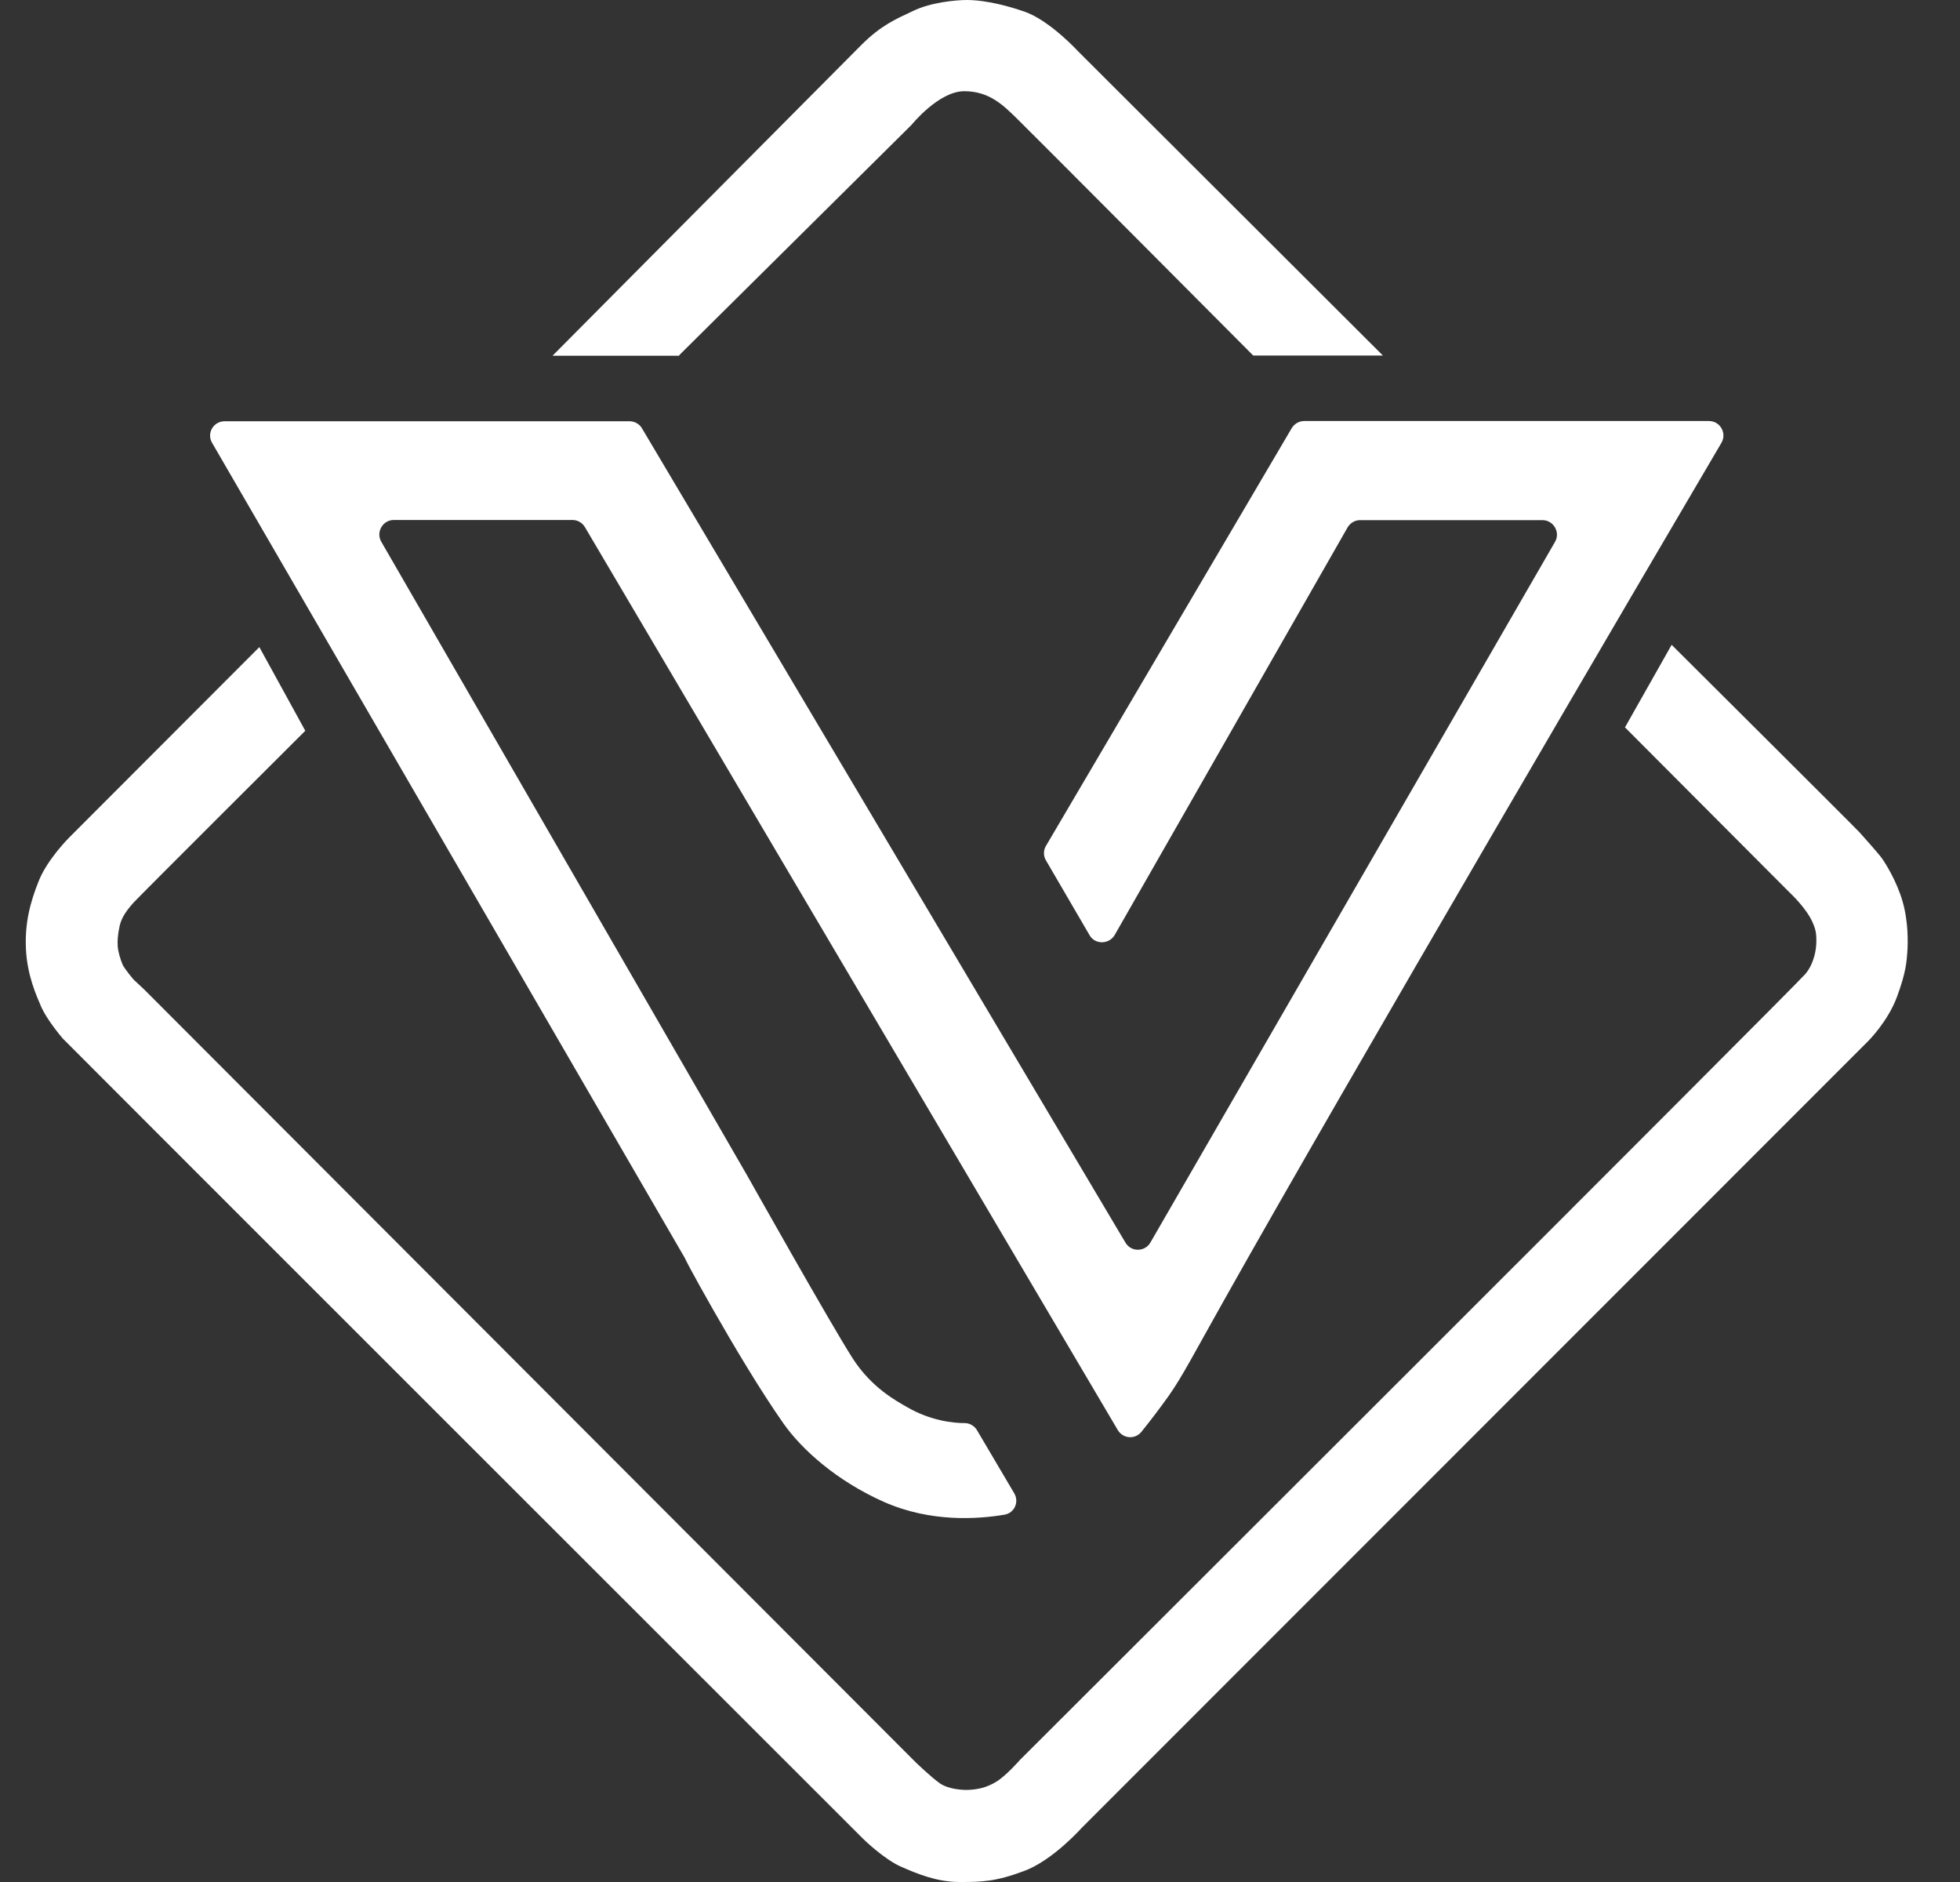
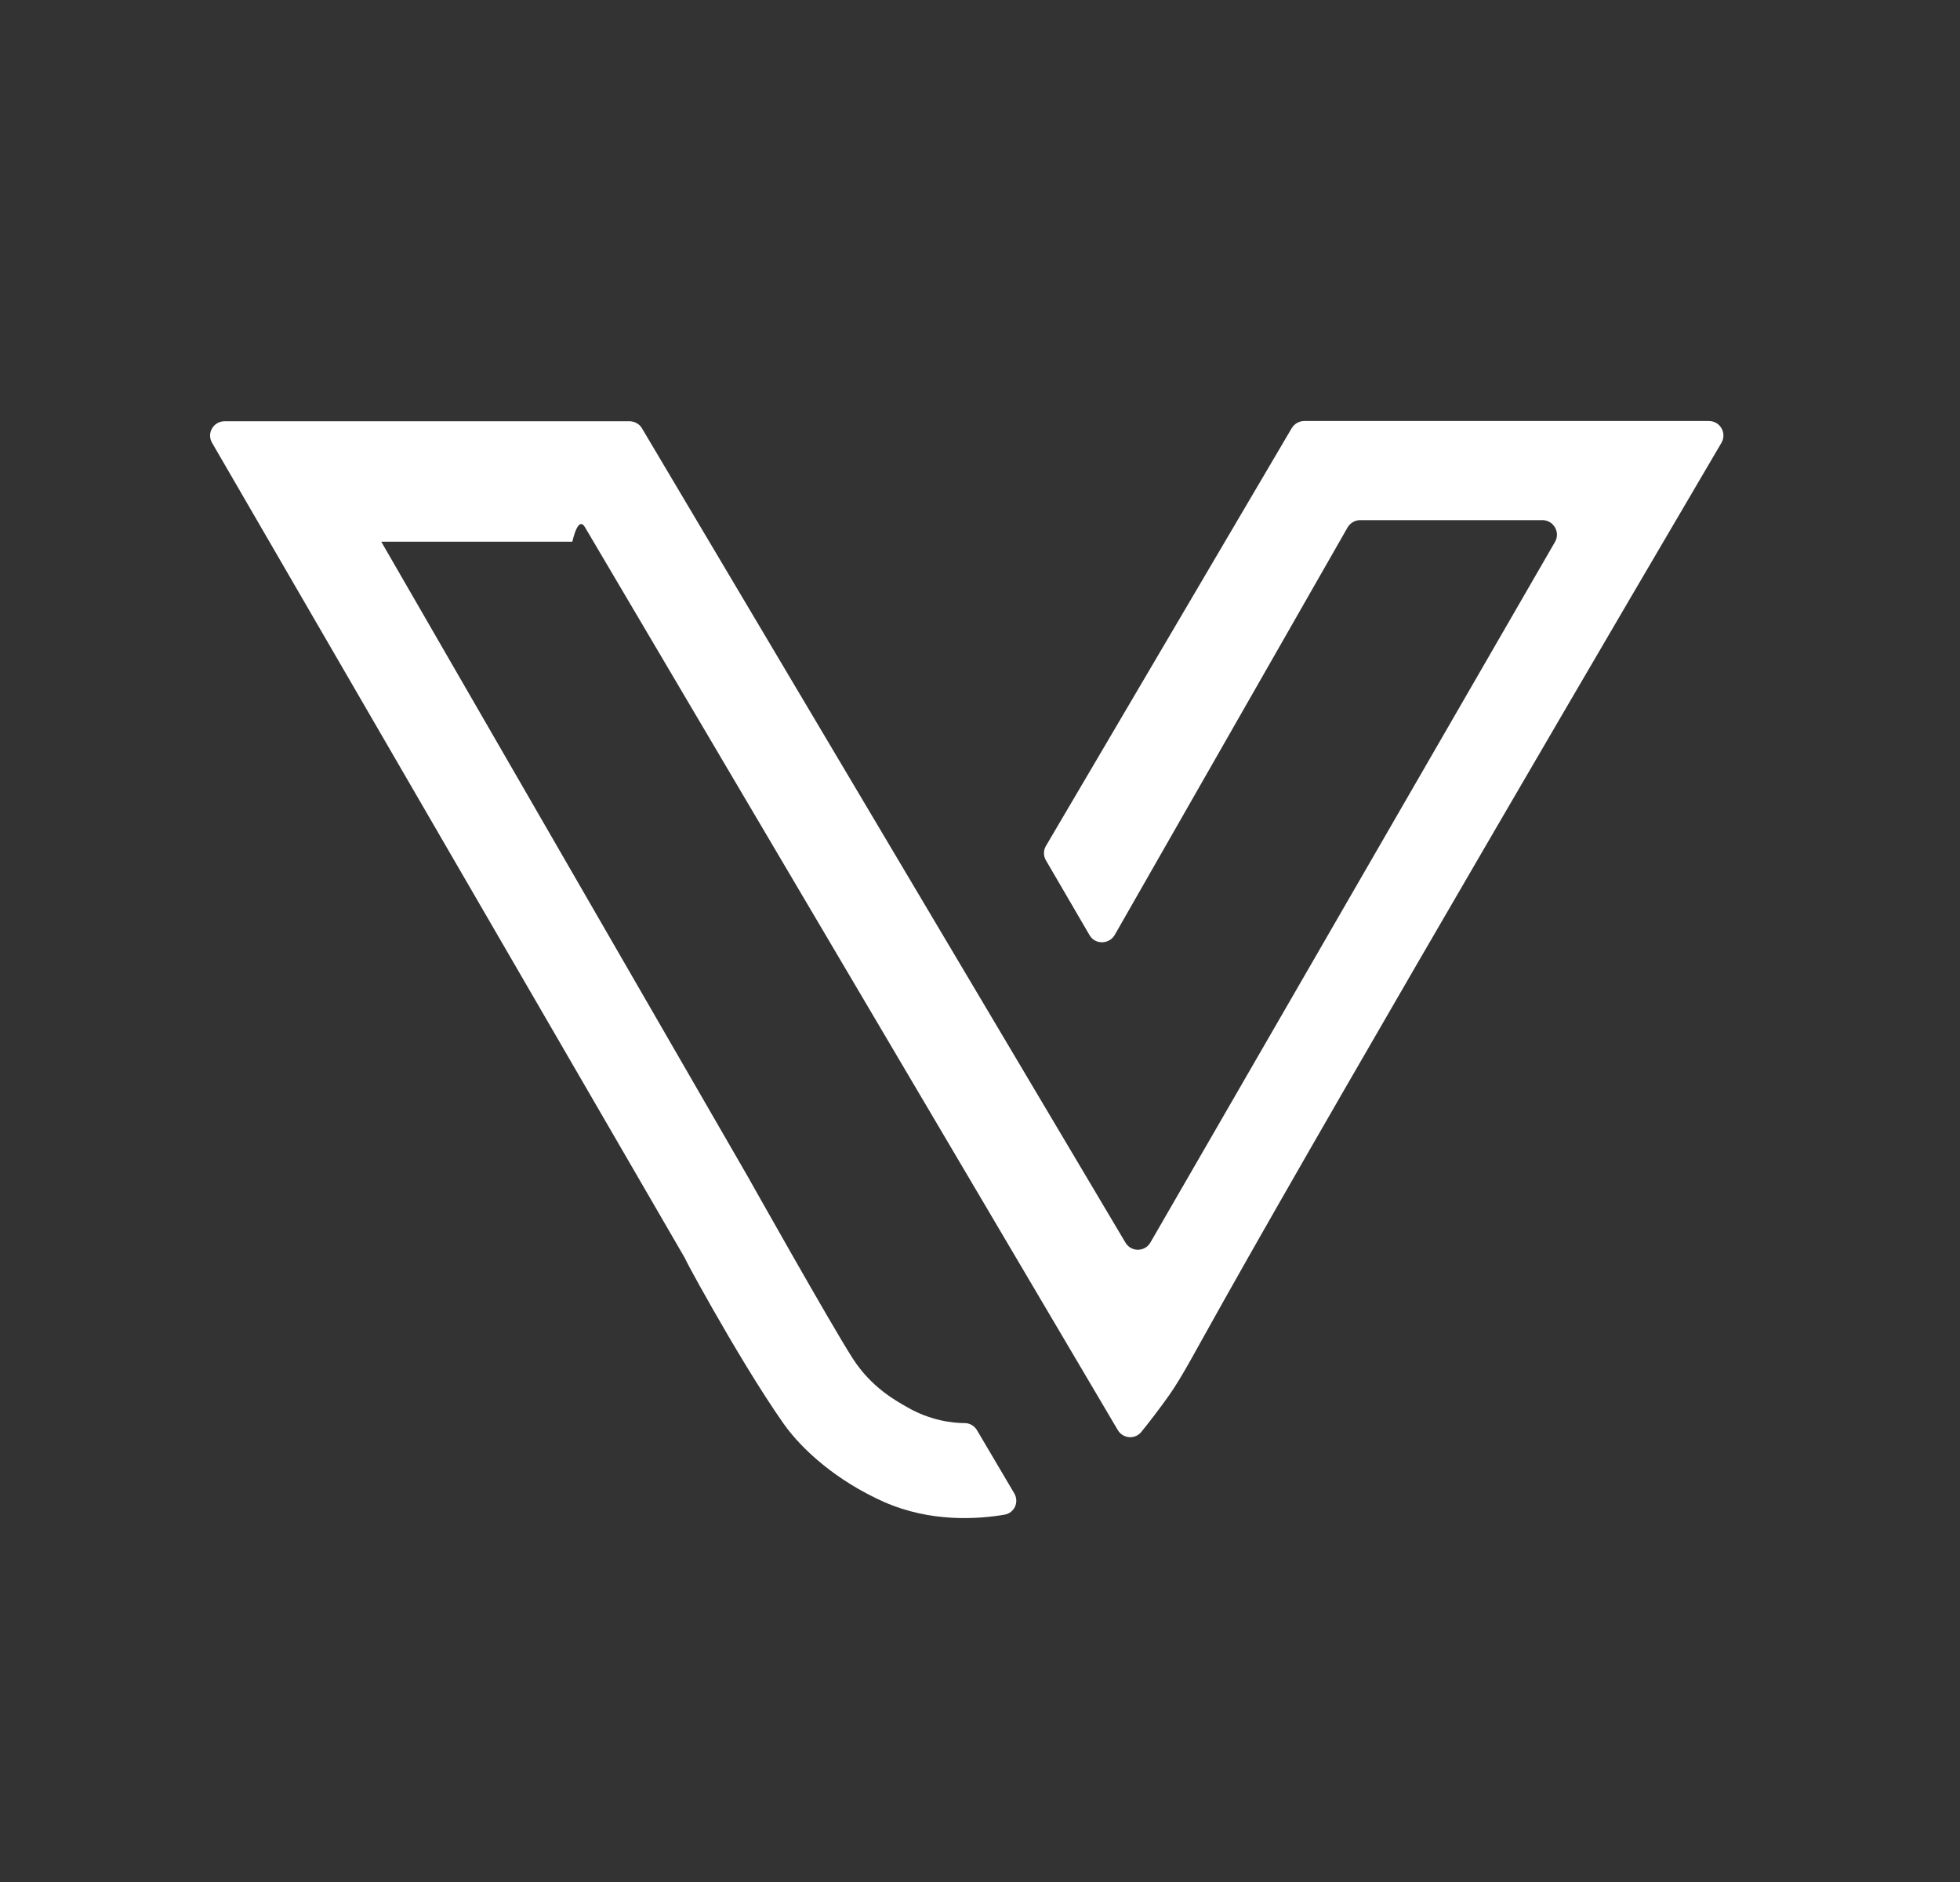
<svg xmlns="http://www.w3.org/2000/svg" width="25" height="24" viewBox="0 0 25 24" fill="none">
  <rect x="0" y="0" width="25" height="24" fill="#333333" stroke="none" />
  <g clip-path="url(#clip0_214_5874)">
-     <path d="M8.661 4.532L11.627 1.592C11.627 1.592 11.973 1.163 12.299 1.163C12.624 1.163 12.803 1.35 12.963 1.504C13.123 1.659 15.985 4.534 15.985 4.534H17.639L13.753 0.656C13.753 0.656 13.39 0.259 13.064 0.147C12.739 0.035 12.488 0 12.336 0C12.184 0 11.867 0.032 11.648 0.139C11.429 0.243 11.243 0.317 10.984 0.576C10.725 0.835 7.047 4.537 7.047 4.537H8.666L8.661 4.532Z" fill="white" />
-     <path d="M12.462 18.239C12.43 18.185 12.371 18.148 12.307 18.148C12.16 18.148 11.87 18.119 11.568 17.943C11.432 17.865 11.117 17.697 10.877 17.324C10.6 16.894 9.53 14.99 9.53 14.99L4.863 6.908C4.793 6.786 4.881 6.631 5.023 6.631H7.3C7.367 6.631 7.426 6.665 7.46 6.721L14.257 18.236C14.323 18.348 14.478 18.359 14.558 18.26C14.662 18.132 14.793 17.961 14.91 17.796C15.081 17.553 15.225 17.27 15.606 16.593C17.169 13.808 21.106 7.092 21.957 5.647C22.029 5.524 21.941 5.369 21.797 5.369H16.636C16.569 5.369 16.511 5.404 16.476 5.46L13.342 10.786C13.307 10.842 13.307 10.917 13.342 10.973L13.897 11.925C13.966 12.048 14.145 12.045 14.217 11.925L17.188 6.727C17.22 6.671 17.281 6.633 17.348 6.633H19.674C19.815 6.633 19.906 6.788 19.834 6.911L14.673 15.846C14.603 15.966 14.427 15.969 14.355 15.846L8.189 5.463C8.157 5.407 8.095 5.372 8.029 5.372H2.865C2.723 5.372 2.633 5.524 2.705 5.647C3.692 7.348 8.917 16.356 8.762 16.089C8.591 15.793 9.408 17.321 9.992 18.151C10.226 18.484 10.669 18.884 11.277 19.154C11.875 19.418 12.48 19.372 12.811 19.316C12.939 19.295 13.003 19.154 12.936 19.042L12.462 18.239Z" fill="white" />
-     <path d="M20.73 9.279L22.829 11.384C22.829 11.384 23.04 11.579 23.12 11.763C23.165 11.864 23.168 11.92 23.168 12.003C23.168 12.096 23.144 12.28 23.029 12.419C22.917 12.557 13.008 22.445 13.008 22.445C13.008 22.445 12.838 22.64 12.71 22.72C12.579 22.8 12.475 22.816 12.376 22.824C12.28 22.832 12.094 22.816 11.987 22.741C11.88 22.666 11.68 22.474 11.68 22.474L1.835 12.614L1.705 12.493C1.705 12.493 1.587 12.355 1.563 12.299C1.539 12.243 1.507 12.141 1.502 12.072C1.496 12.003 1.502 11.917 1.526 11.808C1.55 11.699 1.617 11.608 1.702 11.512C1.79 11.416 3.894 9.319 3.894 9.319L3.308 8.252L0.878 10.685C0.878 10.685 0.603 10.96 0.494 11.235C0.384 11.509 0.315 11.773 0.331 12.104C0.347 12.437 0.462 12.691 0.528 12.845C0.598 13 0.768 13.206 0.8 13.243C0.832 13.28 11.019 23.459 11.019 23.459C11.019 23.459 11.28 23.712 11.493 23.805C11.707 23.899 11.955 24 12.238 24C12.52 24 12.694 23.997 13.059 23.861C13.425 23.728 13.795 23.312 13.795 23.312L23.835 13.27C23.835 13.27 24.083 13.022 24.198 12.707C24.315 12.389 24.318 12.261 24.328 12.144C24.336 12.027 24.344 11.76 24.267 11.493C24.189 11.226 24.043 11 24.003 10.944C23.963 10.888 23.768 10.669 23.72 10.616C23.672 10.562 21.322 8.223 21.322 8.223L20.725 9.279H20.73Z" fill="white" />
+     <path d="M12.462 18.239C12.43 18.185 12.371 18.148 12.307 18.148C12.16 18.148 11.87 18.119 11.568 17.943C11.432 17.865 11.117 17.697 10.877 17.324C10.6 16.894 9.53 14.99 9.53 14.99L4.863 6.908H7.3C7.367 6.631 7.426 6.665 7.46 6.721L14.257 18.236C14.323 18.348 14.478 18.359 14.558 18.26C14.662 18.132 14.793 17.961 14.91 17.796C15.081 17.553 15.225 17.27 15.606 16.593C17.169 13.808 21.106 7.092 21.957 5.647C22.029 5.524 21.941 5.369 21.797 5.369H16.636C16.569 5.369 16.511 5.404 16.476 5.46L13.342 10.786C13.307 10.842 13.307 10.917 13.342 10.973L13.897 11.925C13.966 12.048 14.145 12.045 14.217 11.925L17.188 6.727C17.22 6.671 17.281 6.633 17.348 6.633H19.674C19.815 6.633 19.906 6.788 19.834 6.911L14.673 15.846C14.603 15.966 14.427 15.969 14.355 15.846L8.189 5.463C8.157 5.407 8.095 5.372 8.029 5.372H2.865C2.723 5.372 2.633 5.524 2.705 5.647C3.692 7.348 8.917 16.356 8.762 16.089C8.591 15.793 9.408 17.321 9.992 18.151C10.226 18.484 10.669 18.884 11.277 19.154C11.875 19.418 12.48 19.372 12.811 19.316C12.939 19.295 13.003 19.154 12.936 19.042L12.462 18.239Z" fill="white" />
  </g>
  <defs>
    <clipPath id="clip0_214_5874">
      <rect width="24.005" height="24" fill="white" transform="translate(0.329)" />
    </clipPath>
  </defs>
</svg>